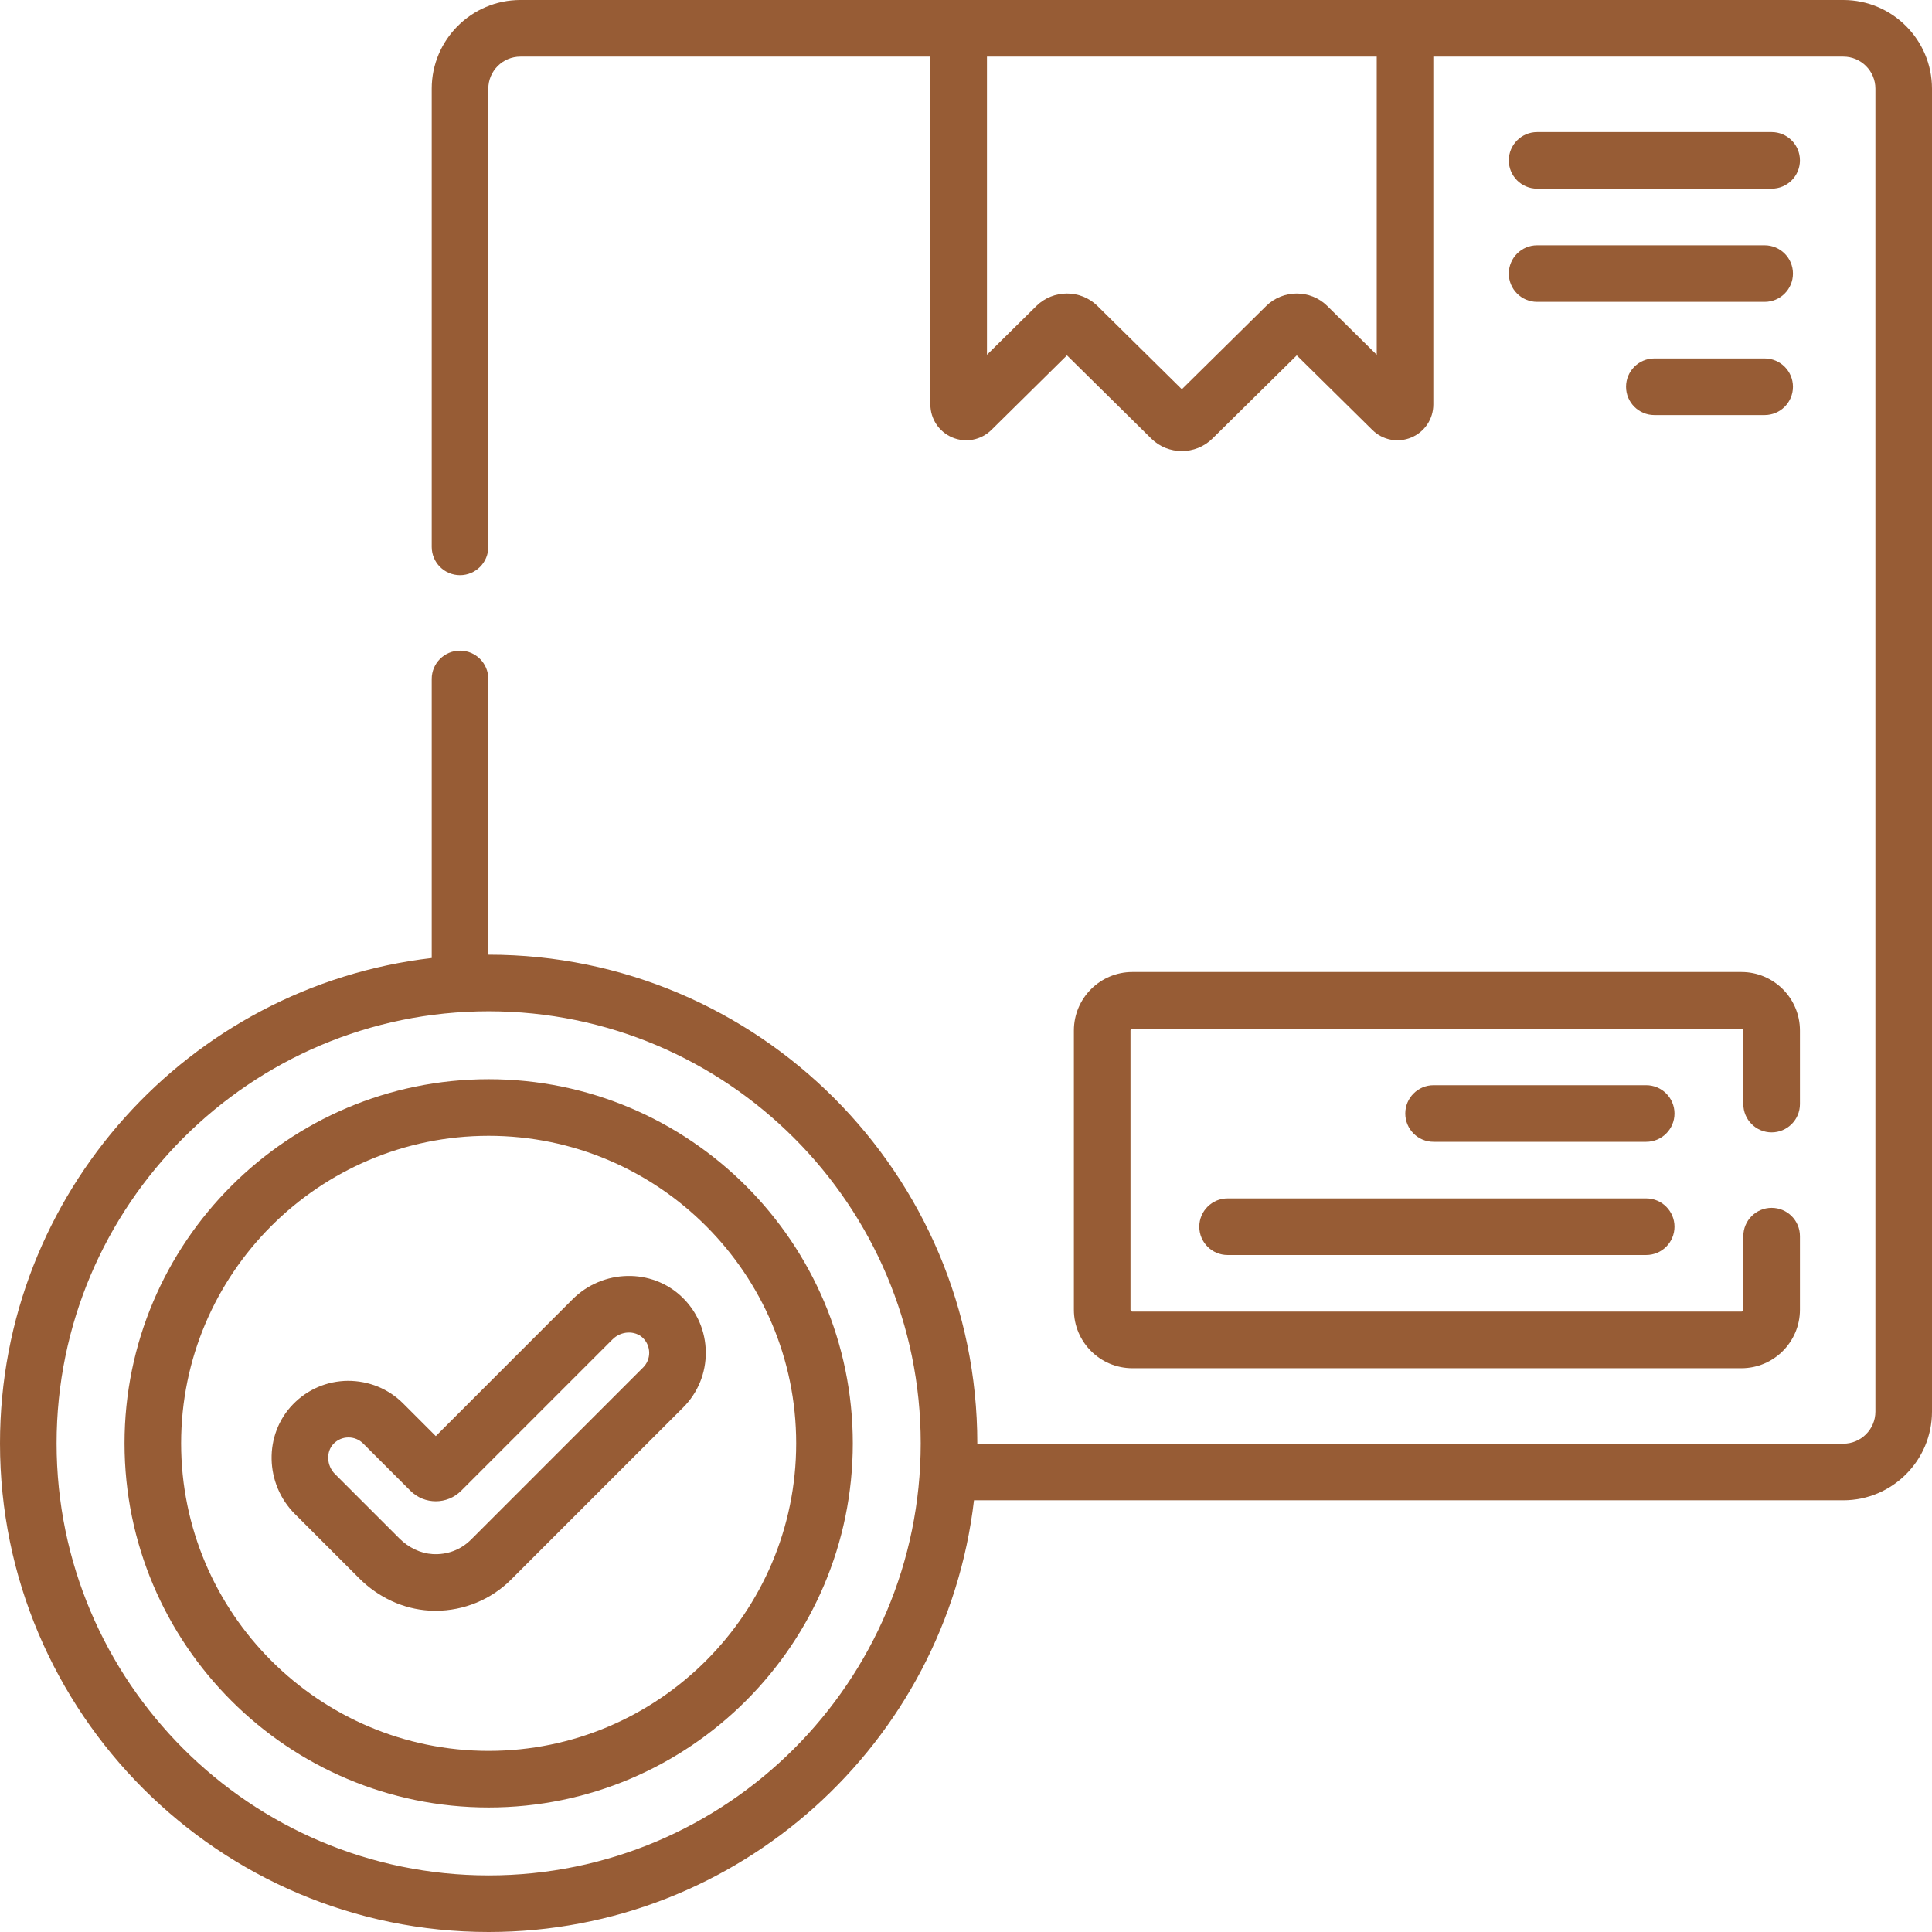
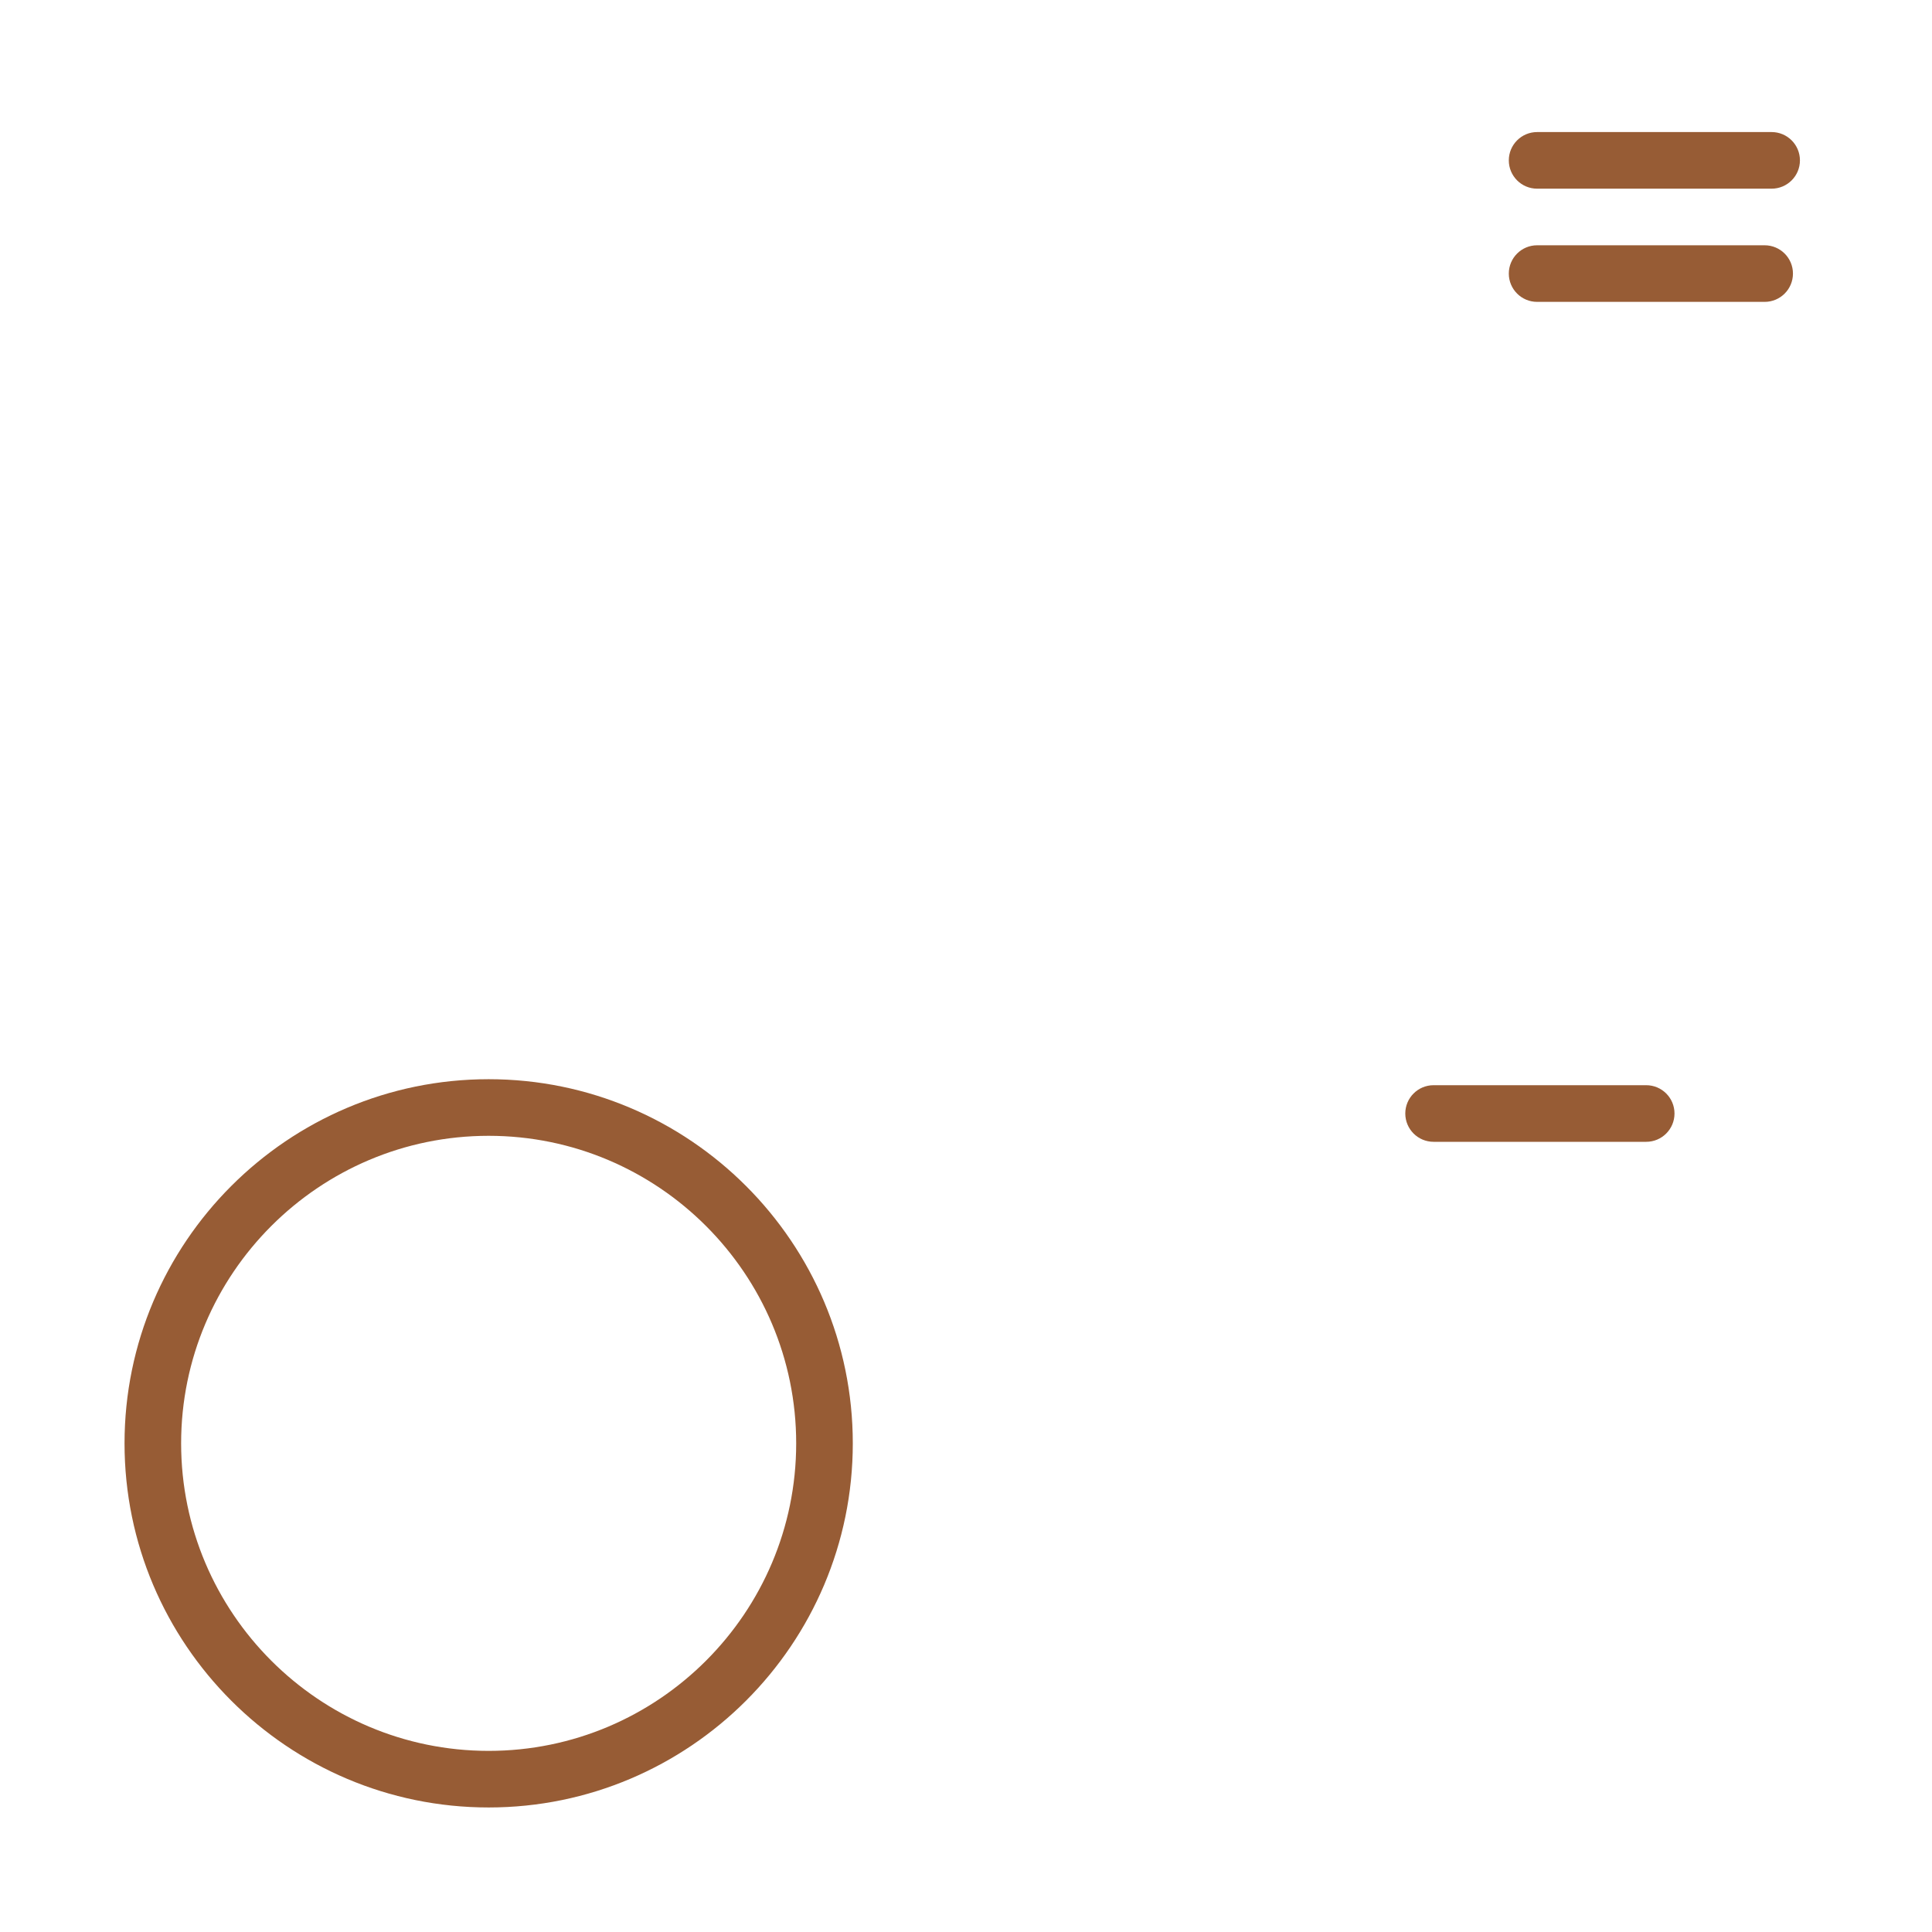
<svg xmlns="http://www.w3.org/2000/svg" width="96" height="96" viewBox="0 0 96 96" fill="none">
  <g clip-path="url(#clip0_665_8764)">
-     <path d="M91.594 0H25.858C23.428 0 21.452 1.977 21.452 4.406V27.174C21.452 27.951 22.081 28.581 22.858 28.581C23.635 28.581 24.264 27.951 24.264 27.174V4.406C24.264 3.527 24.979 2.812 25.858 2.812H46.23V20.096C46.23 20.816 46.659 21.46 47.323 21.739C47.987 22.017 48.748 21.87 49.264 21.363L53.016 17.658L57.214 21.801C57.63 22.21 58.177 22.414 58.724 22.414C59.272 22.414 59.821 22.209 60.24 21.798L64.435 17.658L68.188 21.361C68.699 21.869 69.46 22.018 70.126 21.74C70.792 21.463 71.222 20.818 71.222 20.096V2.812H91.594C92.473 2.812 93.188 3.527 93.188 4.406V70.142C93.188 71.021 92.473 71.736 91.594 71.736H48.562C48.562 71.73 48.562 71.724 48.562 71.719C48.562 58.33 37.67 47.438 24.281 47.438C24.276 47.438 24.27 47.438 24.264 47.438V33.737C24.264 32.96 23.635 32.331 22.858 32.331C22.081 32.331 21.452 32.96 21.452 33.737V47.603C9.392 49.009 0 59.287 0 71.719C0 85.108 10.892 96 24.281 96C36.713 96 46.991 86.609 48.397 74.548H91.594C94.023 74.548 96 72.572 96 70.142V4.406C96 1.977 94.023 0 91.594 0ZM68.409 17.629L65.946 15.198C65.113 14.38 63.756 14.381 62.92 15.201L58.725 19.342L54.527 15.198C53.694 14.38 52.338 14.38 51.501 15.201L49.042 17.629V2.812H68.409V17.629ZM24.281 93.188C12.443 93.188 2.812 83.557 2.812 71.719C2.812 59.881 12.443 50.25 24.281 50.25C36.119 50.25 45.75 59.881 45.75 71.719C45.75 83.557 36.119 93.188 24.281 93.188Z" fill="#975C35" />
    <path d="M76.378 9.375H88.031C88.808 9.375 89.438 8.745 89.438 7.969C89.438 7.192 88.808 6.562 88.031 6.562H76.378C75.602 6.562 74.972 7.192 74.972 7.969C74.972 8.745 75.602 9.375 76.378 9.375Z" fill="#975C35" />
    <path d="M76.378 15H87.684C88.461 15 89.091 14.37 89.091 13.594C89.091 12.817 88.461 12.188 87.684 12.188H76.378C75.602 12.188 74.972 12.817 74.972 13.594C74.972 14.37 75.602 15 76.378 15Z" fill="#975C35" />
-     <path d="M87.684 17.812H82.204C81.428 17.812 80.798 18.442 80.798 19.219C80.798 19.995 81.428 20.625 82.204 20.625H87.684C88.461 20.625 89.091 19.995 89.091 19.219C89.091 18.442 88.461 17.812 87.684 17.812Z" fill="#975C35" />
    <path d="M24.281 53.625C14.304 53.625 6.188 61.742 6.188 71.719C6.188 81.696 14.304 89.812 24.281 89.812C34.258 89.812 42.375 81.696 42.375 71.719C42.375 61.742 34.258 53.625 24.281 53.625ZM24.281 87C15.855 87 9 80.145 9 71.719C9 63.293 15.855 56.438 24.281 56.438C32.707 56.438 39.562 63.293 39.562 71.719C39.562 80.145 32.707 87 24.281 87Z" fill="#975C35" />
-     <path d="M28.451 64.561L21.654 71.359L20.034 69.739C19.299 69.004 18.326 68.611 17.281 68.613C16.241 68.623 15.271 69.041 14.549 69.79C13.104 71.287 13.152 73.729 14.655 75.232L17.85 78.427C18.807 79.383 20.043 79.952 21.331 80.029C21.437 80.035 21.542 80.038 21.647 80.038C23.049 80.038 24.401 79.483 25.395 78.489L33.944 69.94C34.68 69.205 35.079 68.227 35.07 67.187C35.06 66.147 34.642 65.176 33.893 64.454C32.395 63.01 29.954 63.058 28.451 64.561ZM31.955 67.951L23.406 76.501C22.898 77.008 22.222 77.264 21.498 77.222C20.898 77.186 20.309 76.907 19.839 76.438L16.644 73.243C16.225 72.824 16.193 72.137 16.573 71.742C16.768 71.54 17.028 71.428 17.307 71.426H17.317C17.592 71.426 17.851 71.533 18.046 71.728L20.395 74.077C21.089 74.771 22.219 74.771 22.914 74.076L30.44 66.55C30.859 66.131 31.547 66.098 31.942 66.479C32.143 66.673 32.255 66.933 32.258 67.213C32.26 67.492 32.153 67.754 31.955 67.951Z" fill="#975C35" />
-     <path d="M53.361 51.204V65.079C53.361 66.682 54.664 67.986 56.267 67.986H86.531C88.134 67.986 89.438 66.682 89.438 65.079V61.423C89.438 60.647 88.808 60.017 88.031 60.017C87.255 60.017 86.625 60.647 86.625 61.423V65.079C86.625 65.131 86.583 65.173 86.531 65.173H56.267C56.215 65.173 56.173 65.131 56.173 65.079V51.204C56.173 51.153 56.215 51.111 56.267 51.111H86.531C86.583 51.111 86.625 51.153 86.625 51.204V54.861C86.625 55.637 87.255 56.267 88.031 56.267C88.808 56.267 89.438 55.637 89.438 54.861V51.204C89.438 49.602 88.134 48.298 86.531 48.298H56.267C54.664 48.298 53.361 49.602 53.361 51.204Z" fill="#975C35" />
-     <path d="M81.799 59.548H60.998C60.222 59.548 59.592 60.178 59.592 60.954C59.592 61.731 60.222 62.361 60.998 62.361H81.799C82.576 62.361 83.205 61.731 83.205 60.954C83.205 60.178 82.576 59.548 81.799 59.548Z" fill="#975C35" />
    <path d="M81.799 53.923H71.234C70.457 53.923 69.828 54.553 69.828 55.329C69.828 56.106 70.457 56.736 71.234 56.736H81.799C82.576 56.736 83.205 56.106 83.205 55.329C83.205 54.553 82.576 53.923 81.799 53.923Z" fill="#975C35" />
  </g>
  <defs>
    <clipPath id="clip0_665_8764">
      <rect width="96" height="96" fill="white" />
    </clipPath>
  </defs>
</svg>